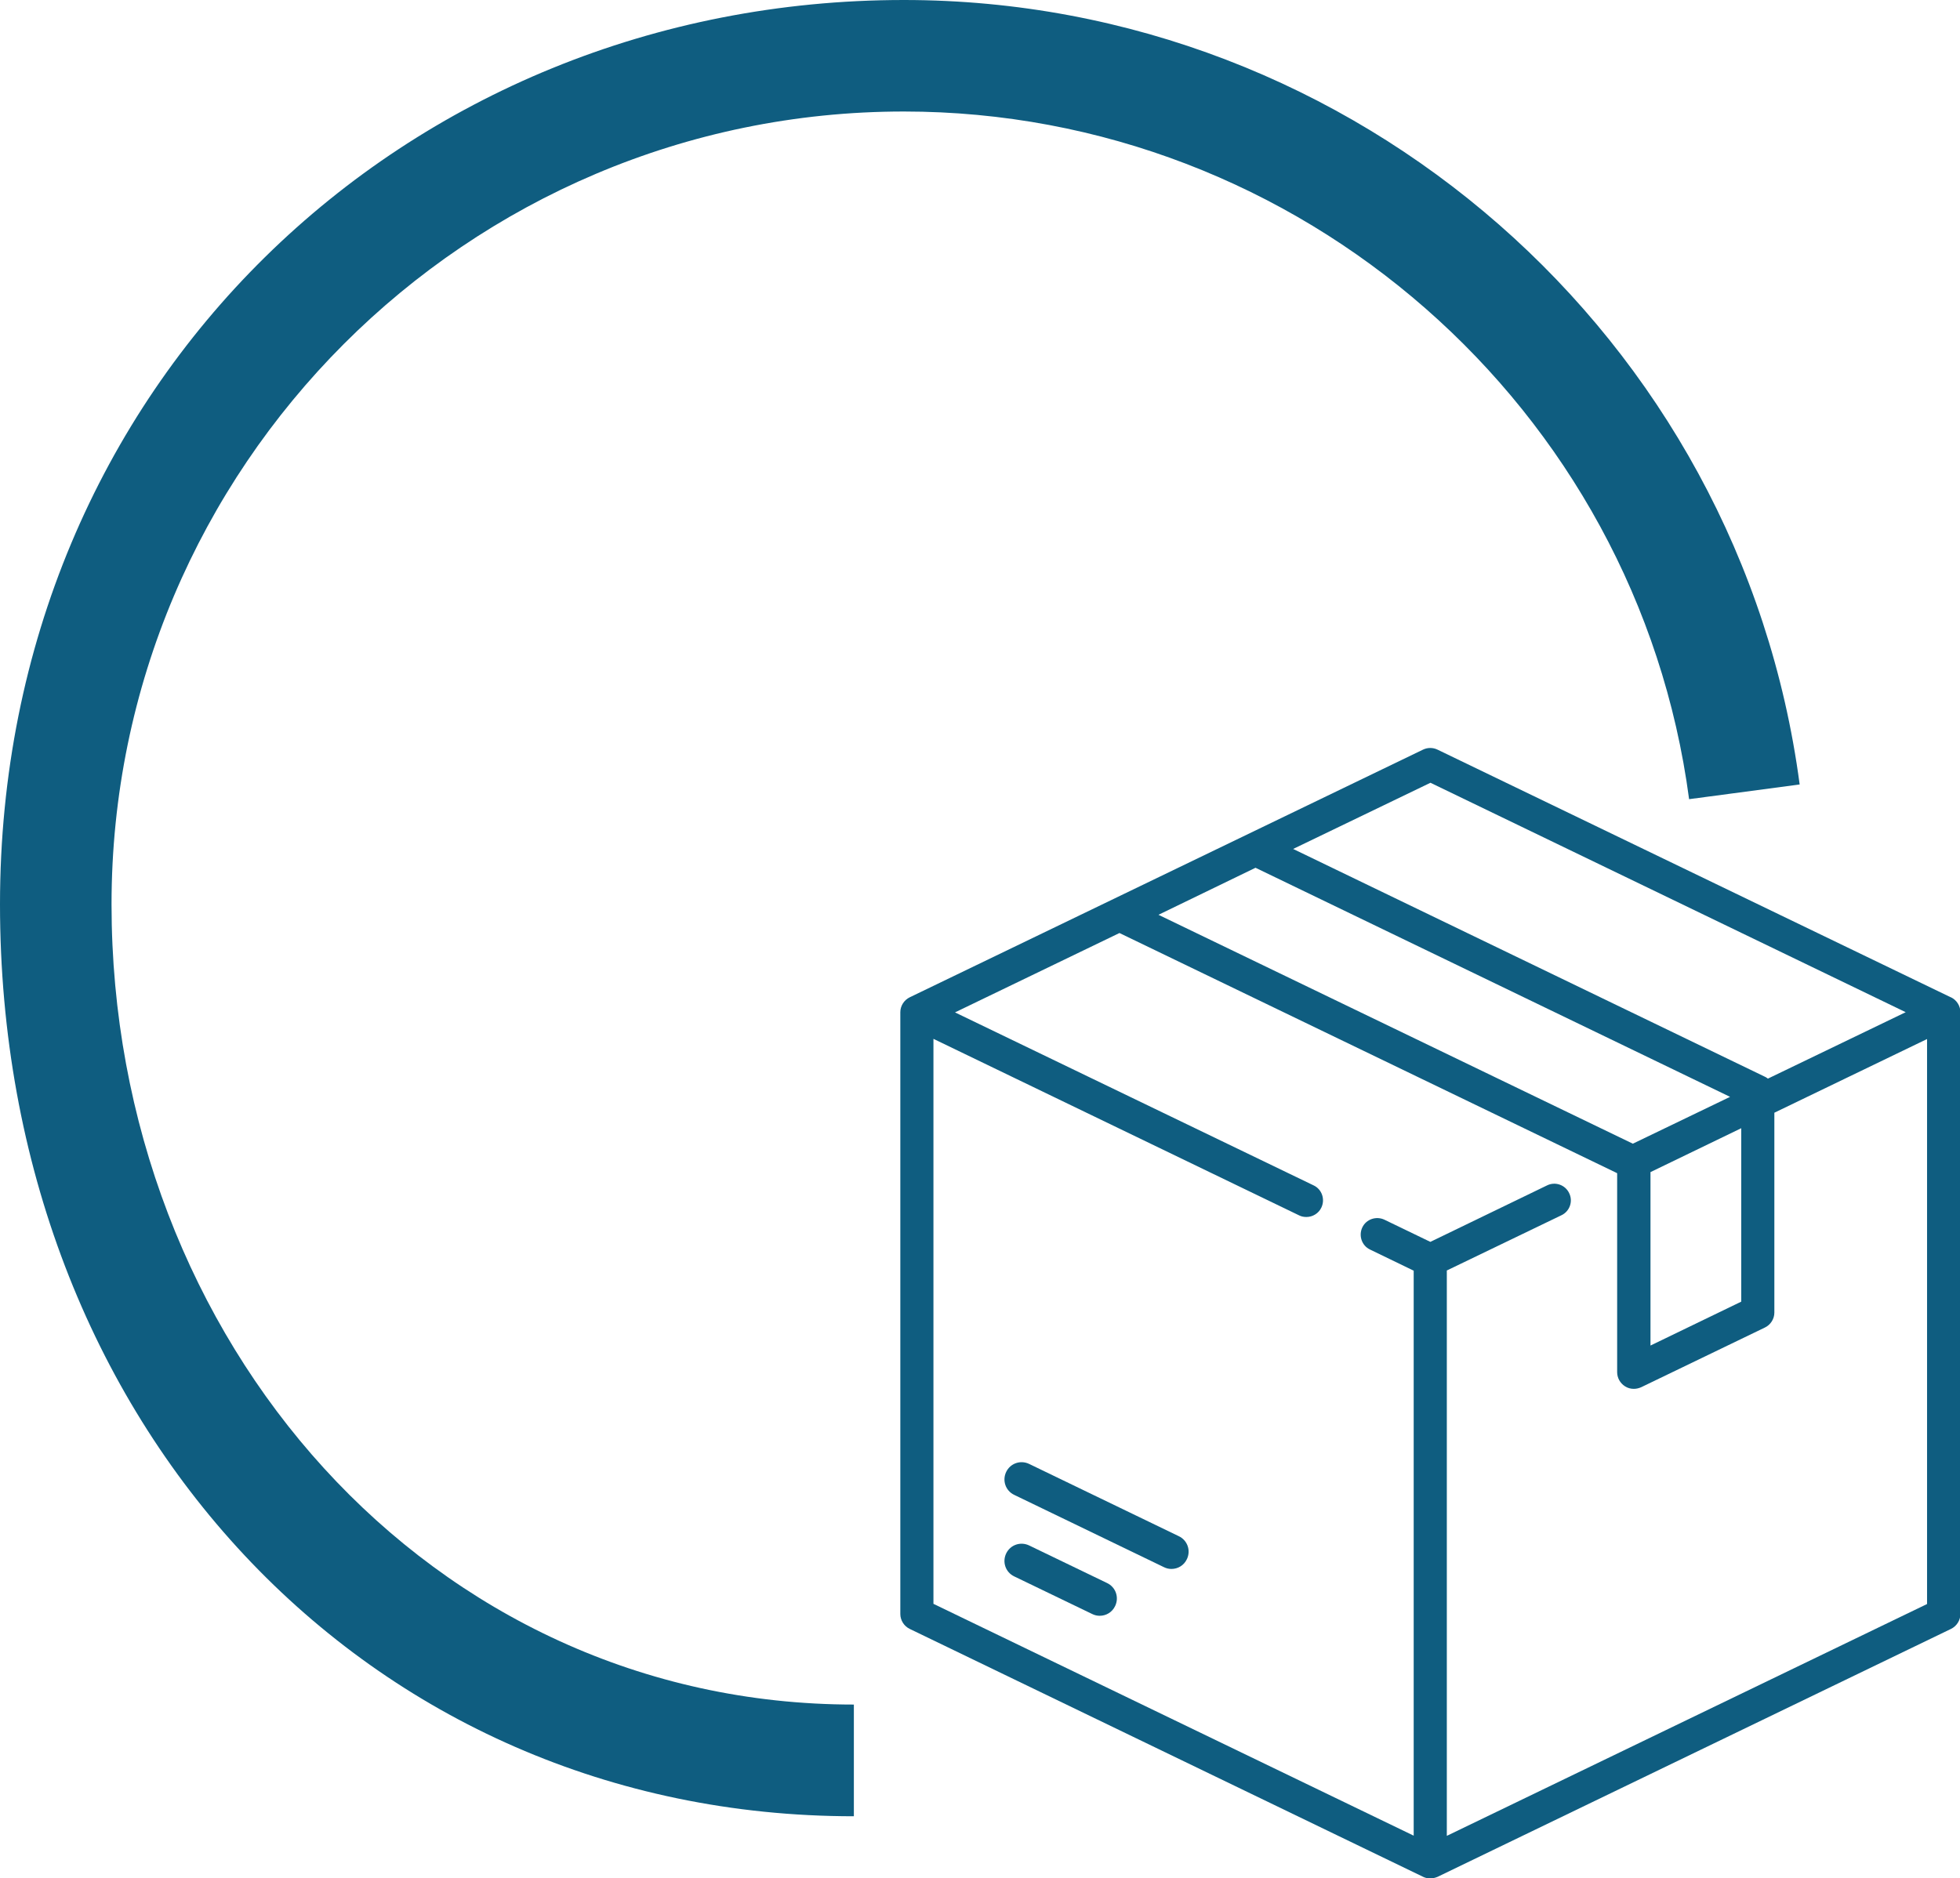
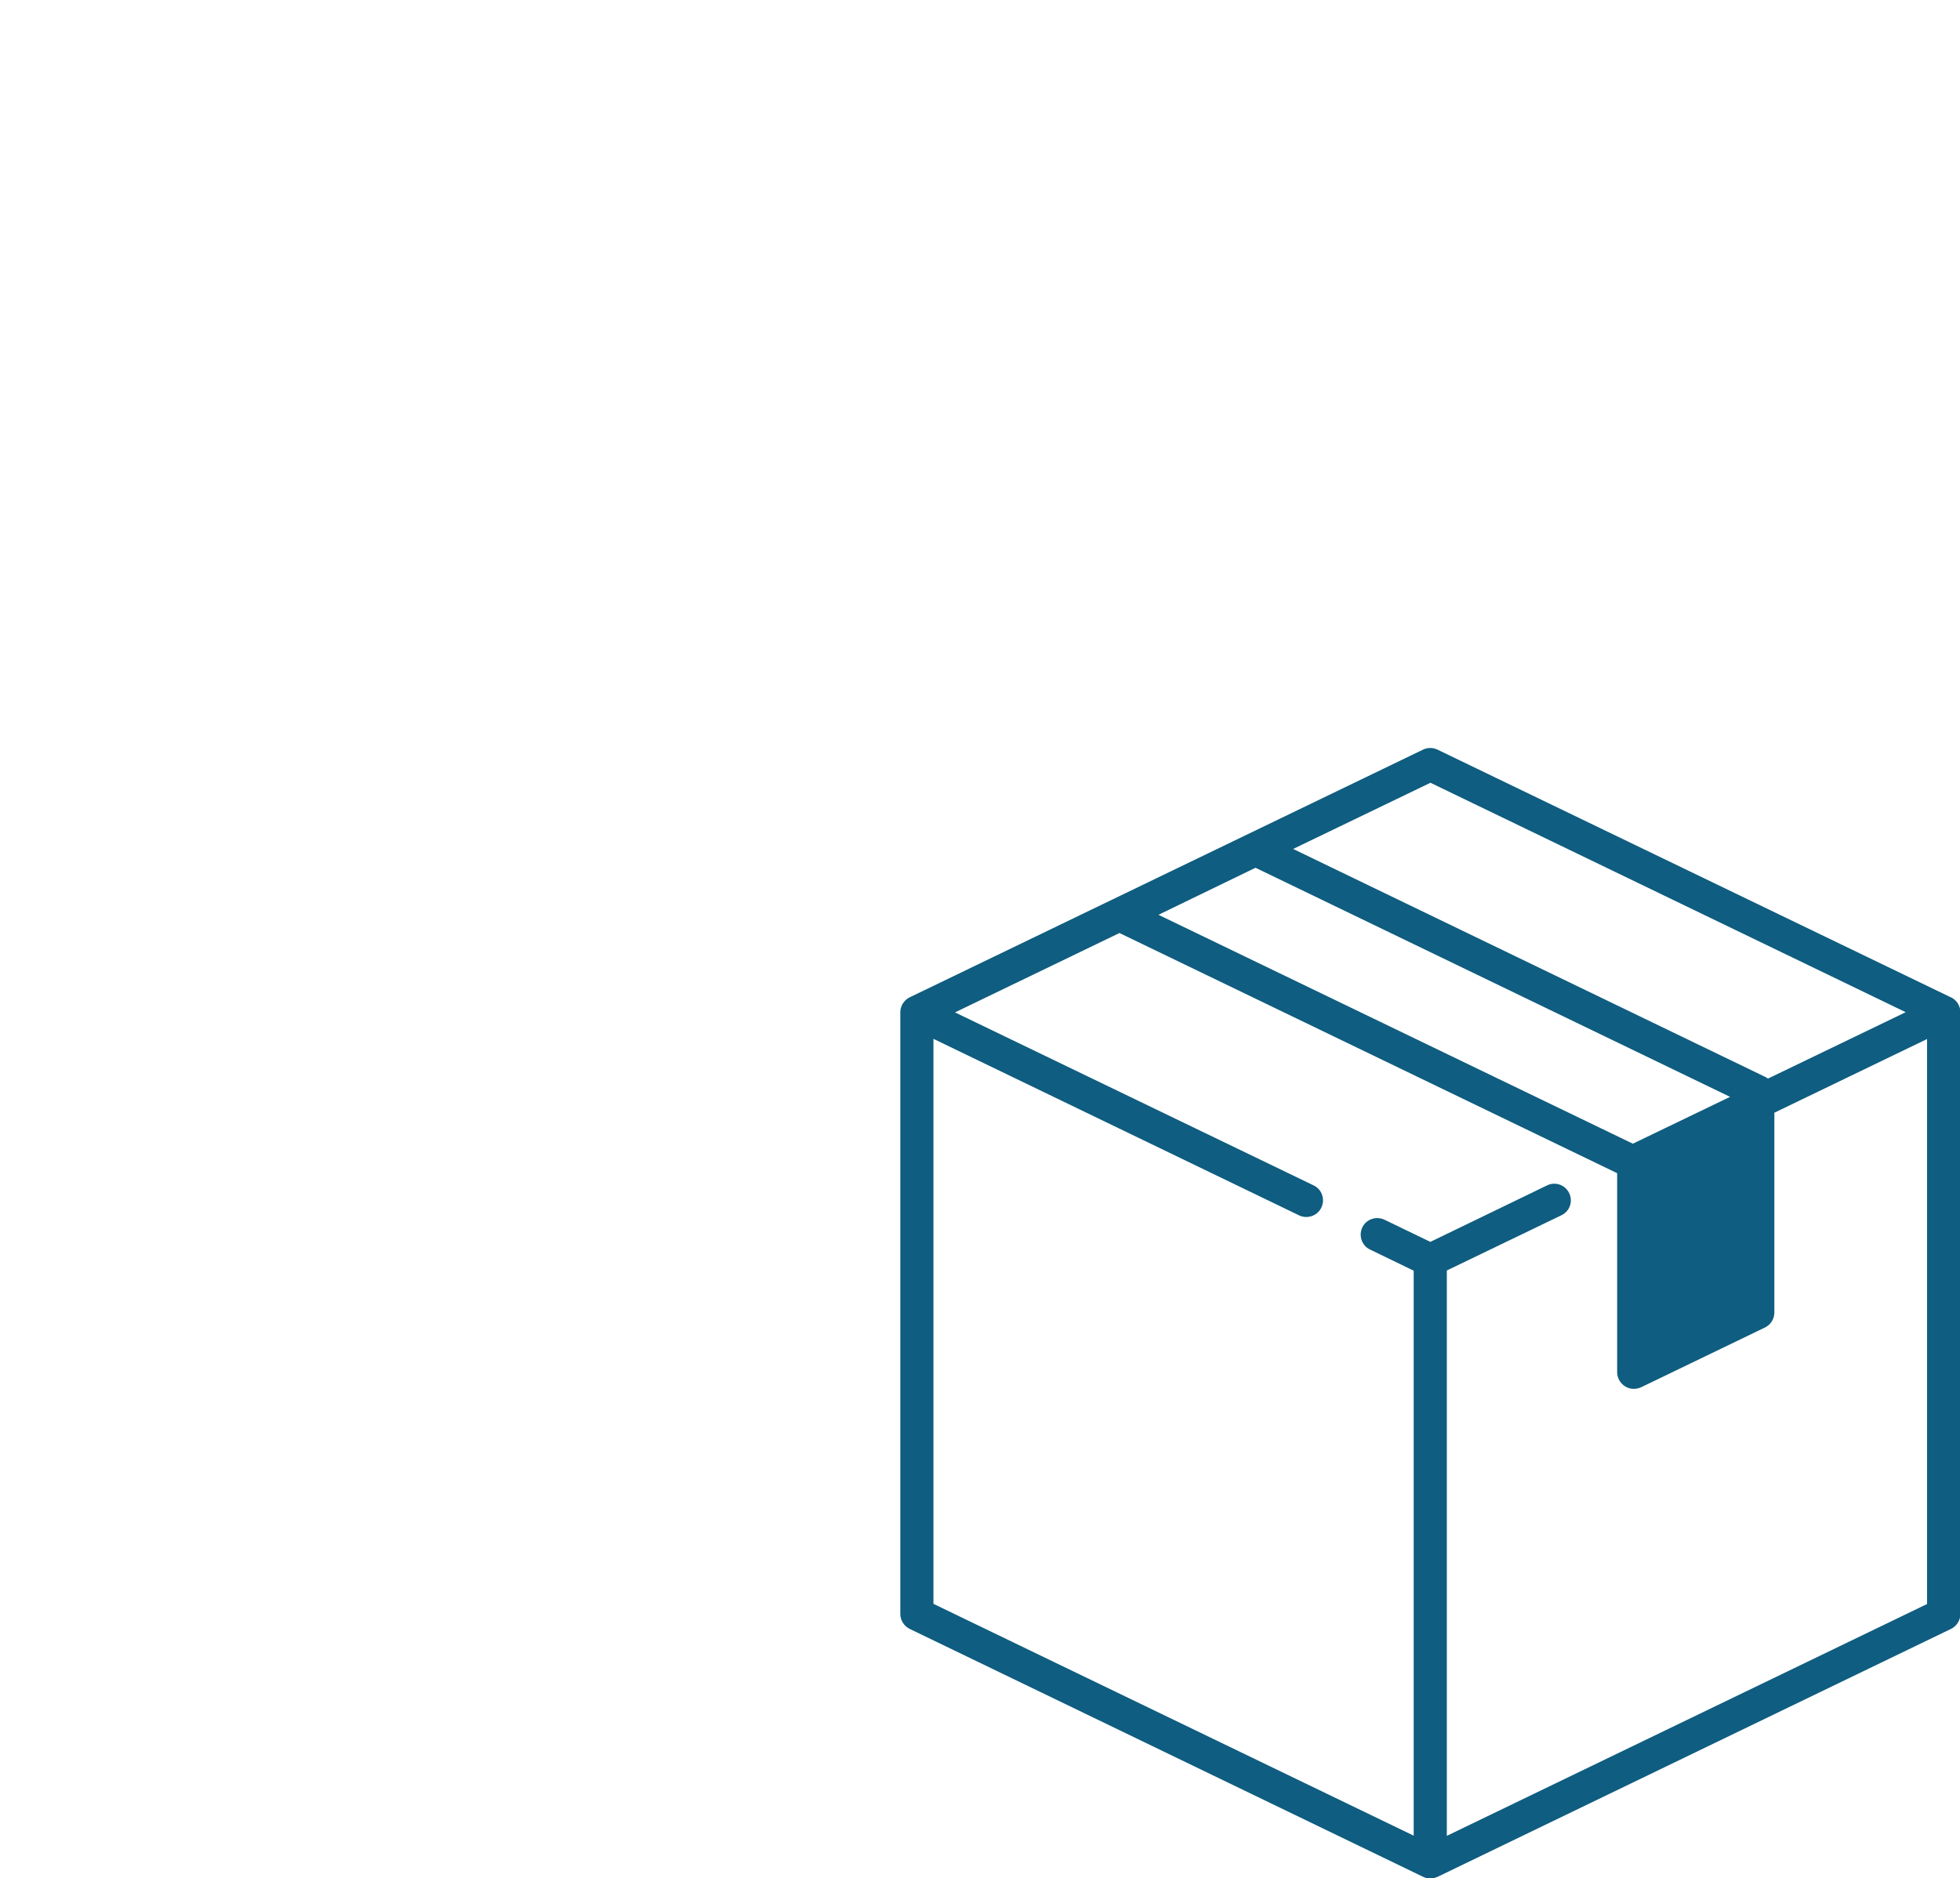
<svg xmlns="http://www.w3.org/2000/svg" id="Camada_2" data-name="Camada 2" viewBox="0 0 99.99 95.85">
  <defs>
    <style>      .cls-1 {        fill: #0f5d80;        stroke-width: 0px;      }    </style>
  </defs>
  <g id="Camada_1-2" data-name="Camada 1">
    <g>
-       <path class="cls-1" d="m43.56,92.68C18.73,92.68,0,72.67,0,46.14S20.68,0,46.11,0c23.04,0,42.68,17.21,45.7,40.03l-5.64.75c-2.65-20-19.87-35.09-40.06-35.09C23.82,5.69,5.69,23.84,5.69,46.14s16.28,40.84,37.87,40.84v5.69Z" />
-       <path class="cls-1" d="m99.52,50.89l-26.19-12.64c-.23-.11-.5-.11-.73,0l-26.19,12.64c-.29.14-.48.44-.48.76v30.71c0,.32.19.62.48.76l26.19,12.65c.12.06.24.08.37.08s.25-.03.37-.08l26.19-12.65c.29-.14.48-.44.48-.76v-30.71c0-.32-.19-.62-.48-.76m-26.56-10.95l24.25,11.71-7.03,3.39s-.09-.07-.14-.09l-24.08-11.63,7.01-3.38Zm-8.92,4.34l24.21,11.69-4.96,2.39-24.2-11.68,4.95-2.4Zm20.15,15.53l4.63-2.24v8.85l-4.63,2.24v-8.85Zm-10.39,33.85v-28.83l5.85-2.82c.42-.2.6-.71.39-1.13-.2-.42-.71-.6-1.13-.39l-5.95,2.88-2.34-1.13c-.42-.2-.93-.03-1.13.39-.2.42-.03.93.39,1.13l2.23,1.08v28.83l-24.5-11.83v-28.83l18.66,9.01c.12.06.24.08.37.08.31,0,.62-.18.76-.48.2-.42.03-.93-.39-1.13l-18.3-8.83,8.39-4.05,25.38,12.25s0,0,.01.02v10.14c0,.29.15.56.4.72.14.09.29.13.45.13.13,0,.25-.03.37-.08l6.32-3.05c.29-.14.48-.44.48-.76v-10.2l7.79-3.76v28.83l-24.5,11.83Z" />
-       <path class="cls-1" d="m56.48,80.78l-3.98-1.92c-.44-.21-.96-.03-1.17.41-.21.44-.03.96.41,1.17l3.98,1.92c.12.06.25.09.38.09.33,0,.64-.18.79-.5.21-.44.03-.96-.41-1.17" />
-       <path class="cls-1" d="m60.14,78.39l-7.64-3.69c-.44-.21-.96-.03-1.17.41-.21.44-.03.96.41,1.17l7.64,3.69c.12.06.25.09.38.09.33,0,.64-.18.79-.5.21-.44.03-.96-.41-1.17" />
+       <path class="cls-1" d="m99.52,50.89l-26.19-12.64c-.23-.11-.5-.11-.73,0l-26.19,12.64c-.29.14-.48.44-.48.76v30.71c0,.32.19.62.48.76l26.19,12.65c.12.06.24.08.37.08s.25-.03.37-.08l26.19-12.65c.29-.14.48-.44.48-.76v-30.71c0-.32-.19-.62-.48-.76m-26.56-10.95l24.25,11.71-7.03,3.39s-.09-.07-.14-.09l-24.08-11.63,7.01-3.38Zm-8.92,4.34l24.21,11.69-4.96,2.39-24.2-11.68,4.95-2.4Zm20.15,15.53l4.63-2.24v8.85v-8.85Zm-10.39,33.85v-28.83l5.85-2.82c.42-.2.6-.71.39-1.13-.2-.42-.71-.6-1.13-.39l-5.95,2.88-2.34-1.13c-.42-.2-.93-.03-1.13.39-.2.42-.03.93.39,1.13l2.23,1.08v28.83l-24.5-11.83v-28.83l18.66,9.01c.12.06.24.08.37.08.31,0,.62-.18.76-.48.2-.42.03-.93-.39-1.13l-18.3-8.83,8.39-4.05,25.38,12.25s0,0,.01.02v10.14c0,.29.15.56.4.72.14.09.29.13.45.13.13,0,.25-.03.37-.08l6.32-3.05c.29-.14.48-.44.48-.76v-10.2l7.79-3.76v28.83l-24.5,11.83Z" />
    </g>
  </g>
</svg>